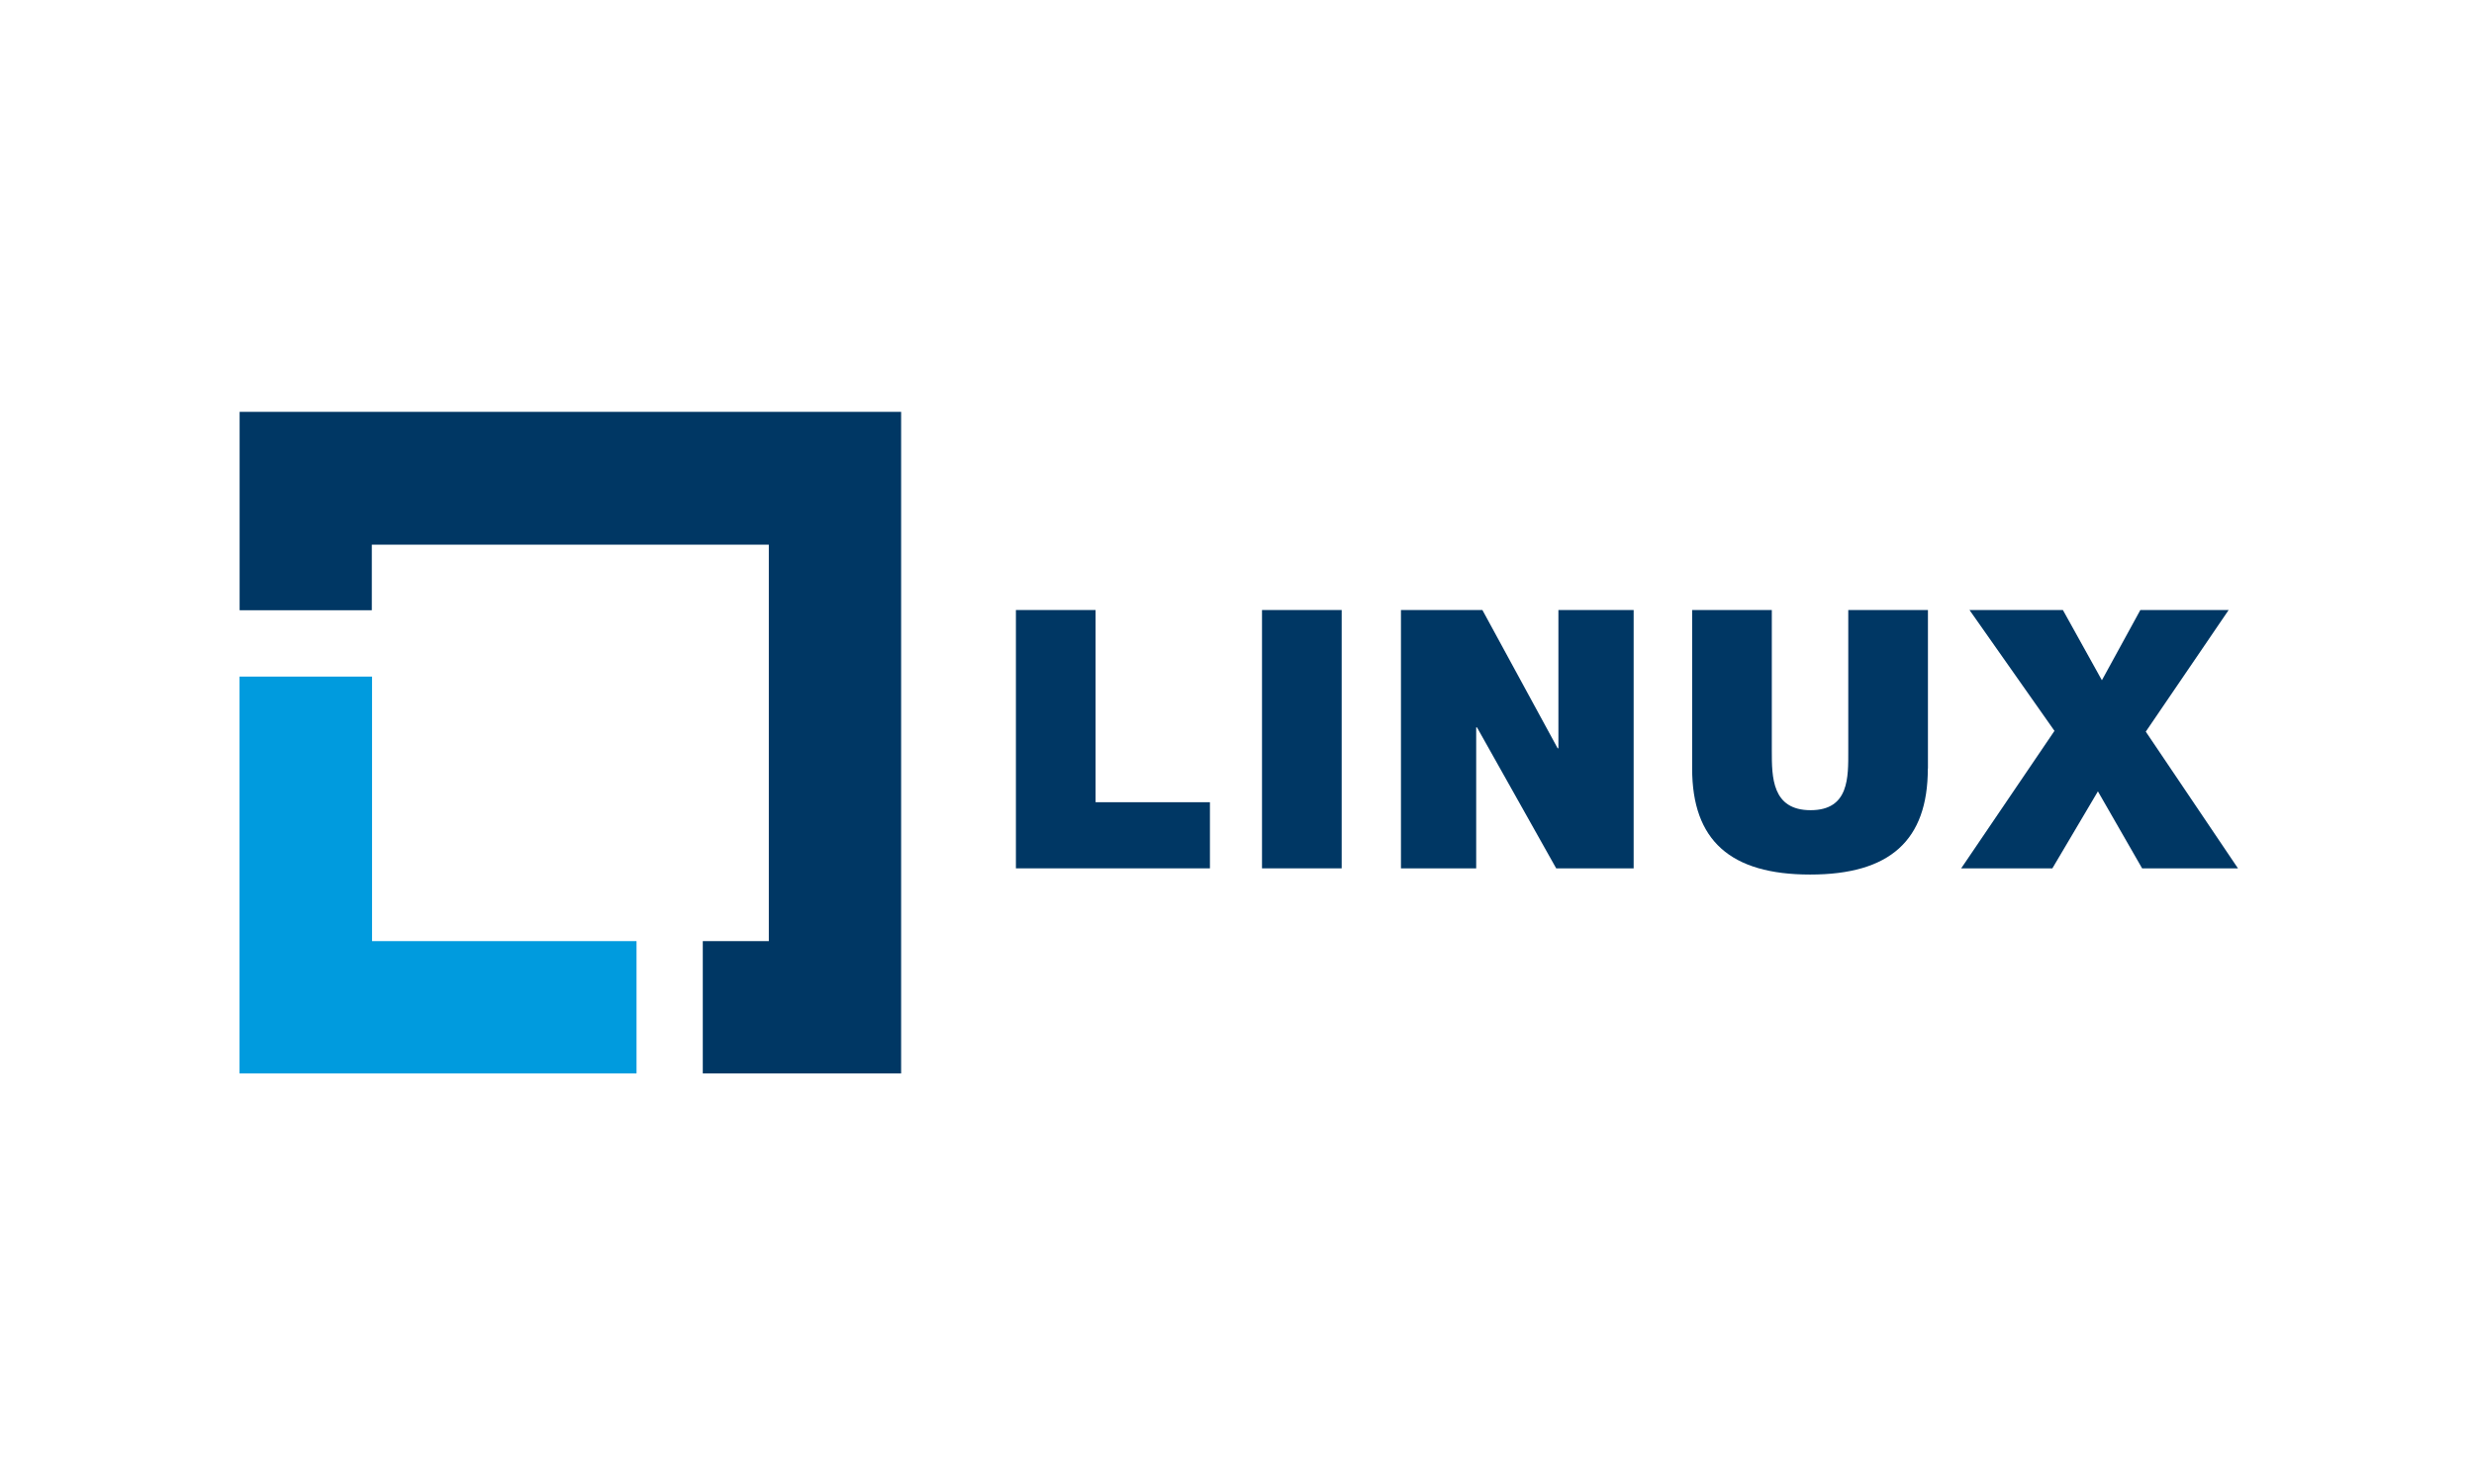
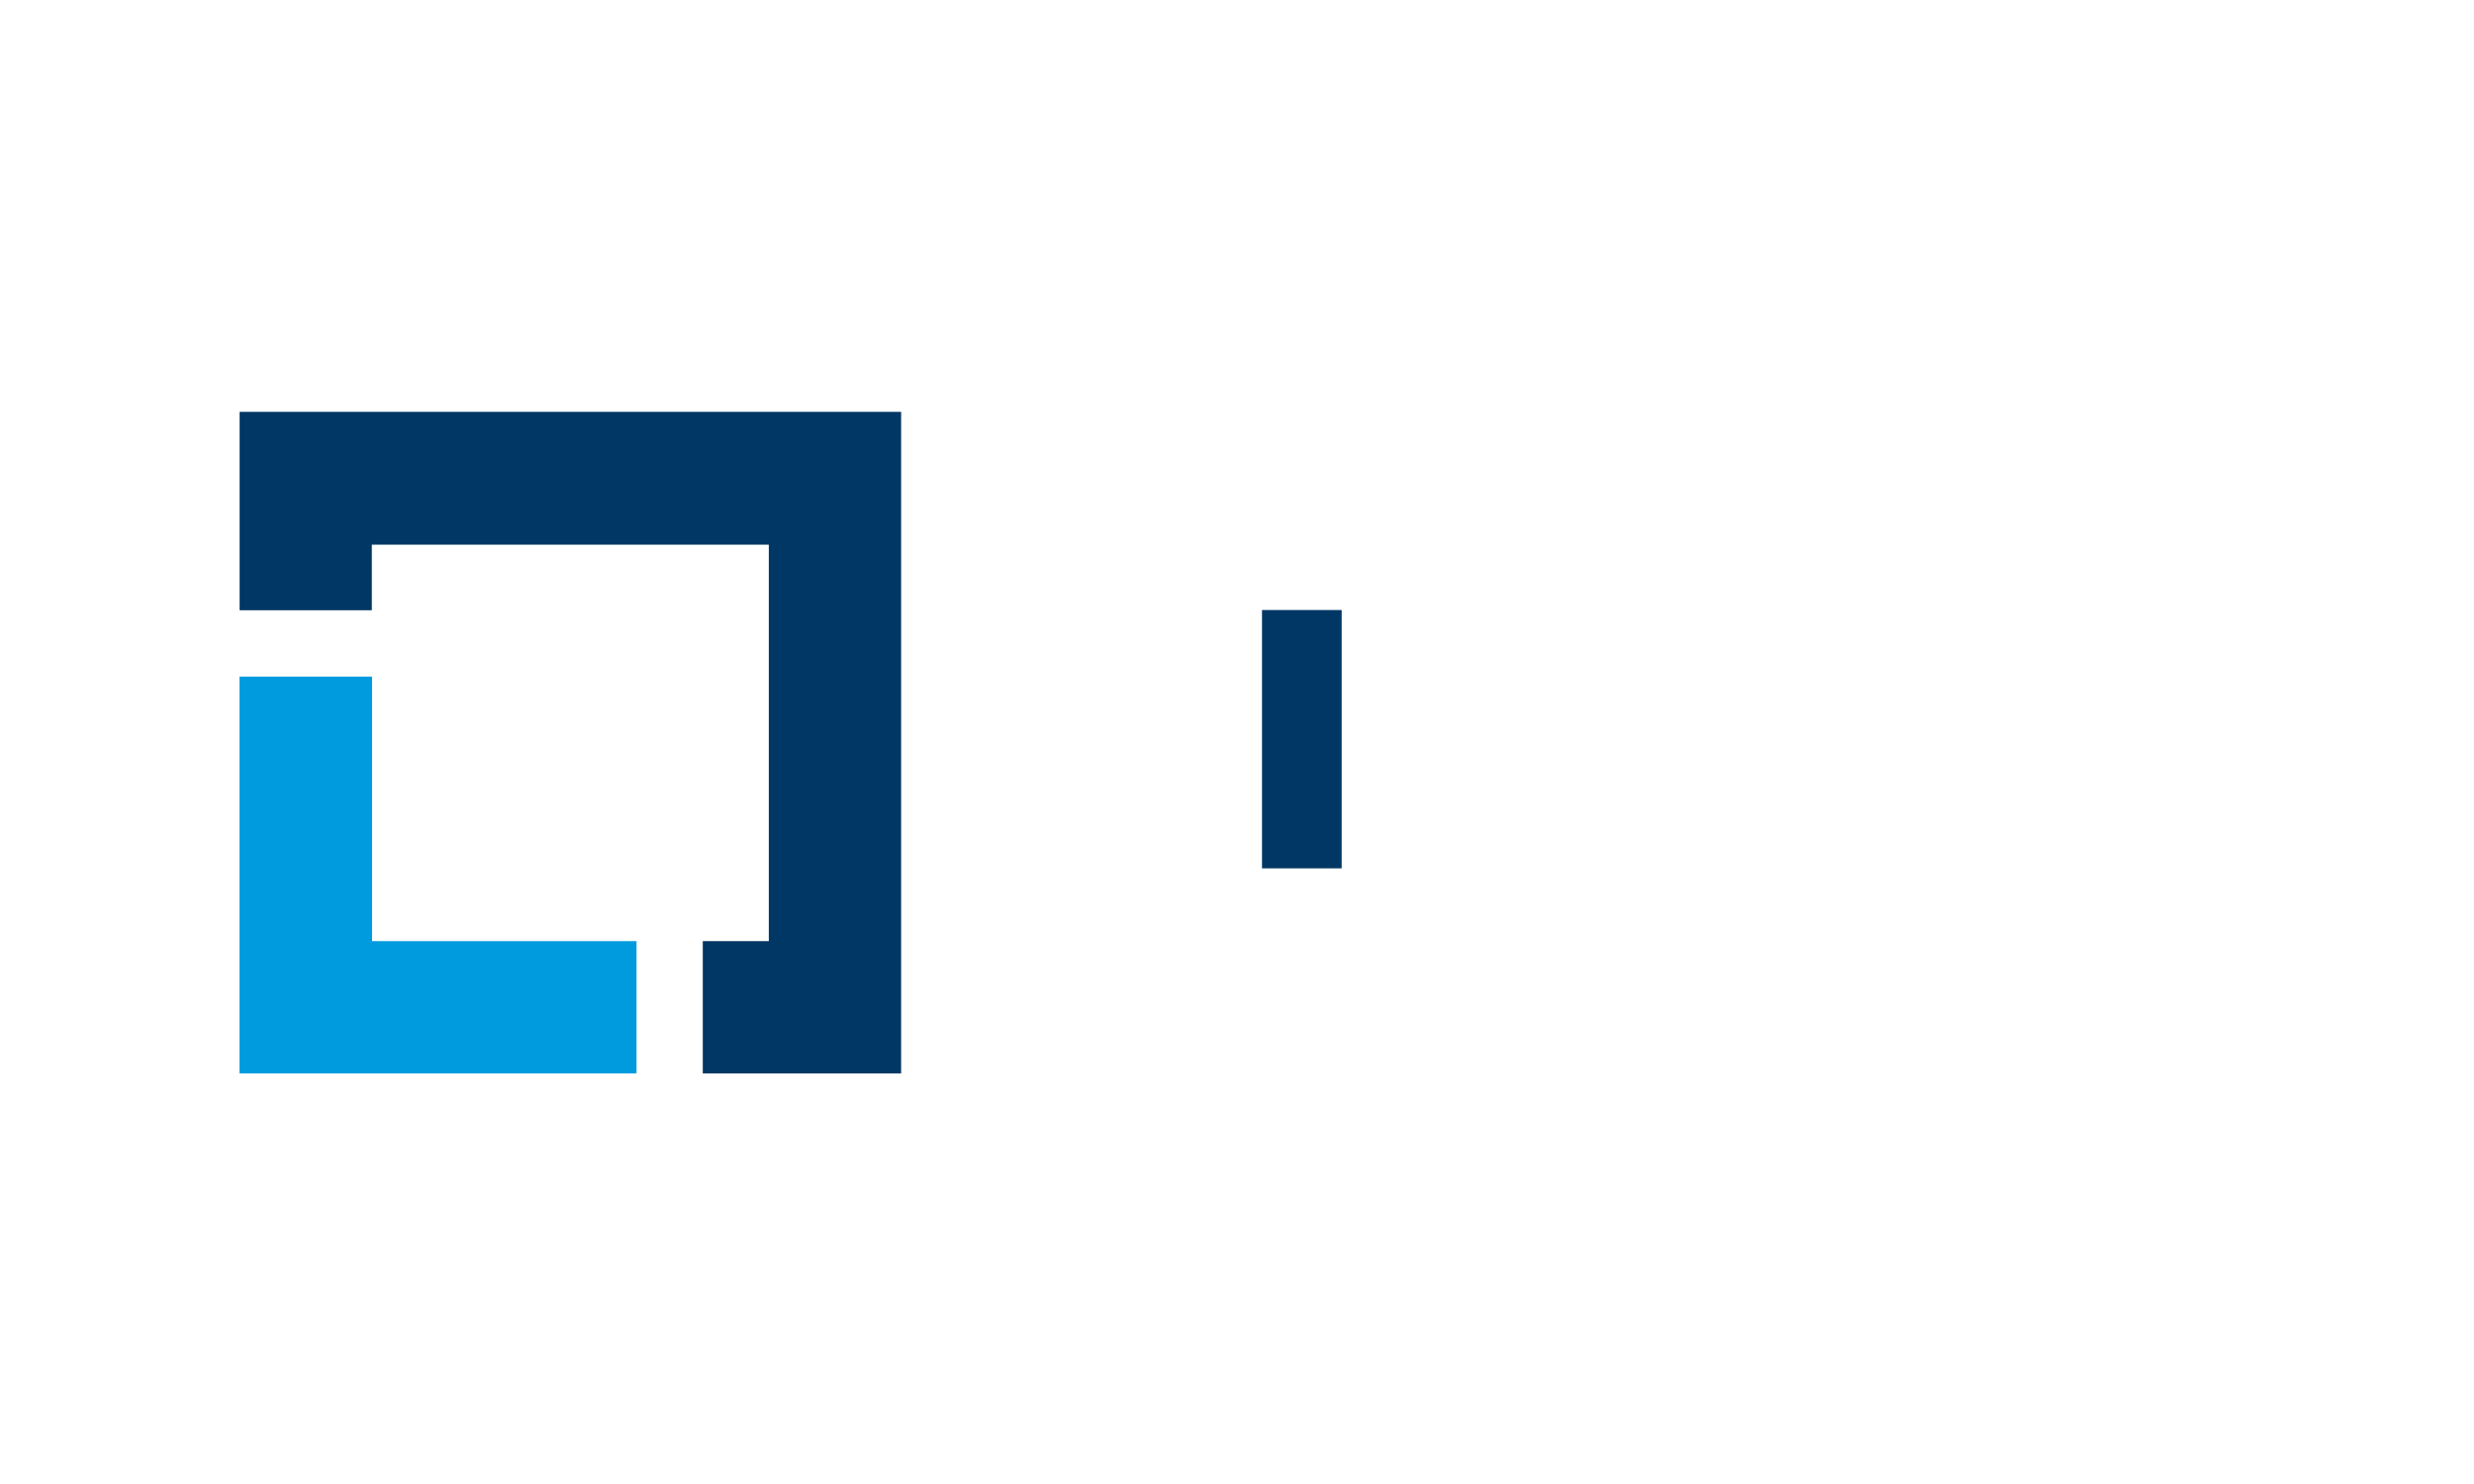
<svg xmlns="http://www.w3.org/2000/svg" xmlns:ns1="http://www.inkscape.org/namespaces/inkscape" xmlns:ns2="http://sodipodi.sourceforge.net/DTD/sodipodi-0.dtd" width="200" height="120" viewBox="0 0 52.917 31.75" version="1.1" id="svg8" ns1:version="0.92.3 (2405546, 2018-03-11)" ns2:docname="linuxfoundation.svg">
  <defs id="defs2">
    <style id="style2">.cls-1{fill:#003764;}.cls-2{fill:#009bde;}</style>
  </defs>
  <ns2:namedview id="base" pagecolor="#ffffff" bordercolor="#666666" borderopacity="1.0" ns1:pageopacity="0.0" ns1:pageshadow="2" ns1:zoom="1.979899" ns1:cx="72.383826" ns1:cy="87.62924" ns1:document-units="mm" ns1:current-layer="layer1" showgrid="false" units="px" ns1:window-width="1366" ns1:window-height="718" ns1:window-x="0" ns1:window-y="0" ns1:window-maximized="1" />
  <g ns1:label="Layer 1" ns1:groupmode="layer" id="layer1" transform="translate(0,-265.25)">
    <g transform="matrix(0.237,0,0,0.237,4.386,273.175)" id="g865">
-       <polygon style="fill:#003764" class="cls-1" points="73.18,44.95 73.18,21.63 80.37,21.63 80.37,38.98 90.69,38.98 90.69,44.95 " id="polygon34" />
      <rect style="fill:#003764" class="cls-1" x="95.39" y="21.63" width="7.19" height="23.32" id="rect36" />
-       <polygon style="fill:#003764" class="cls-1" points="107.93,44.95 107.93,21.63 115.28,21.63 122.07,34.11 122.14,34.11 122.14,21.63 128.93,21.63 128.93,44.95 121.94,44.95 114.79,32.22 114.72,32.22 114.72,44.95 " id="polygon38" />
-       <path style="fill:#003764" ns1:connector-curvature="0" class="cls-1" d="m 155.48,35.94 c 0,6.5 -3.43,9.57 -10.62,9.57 -7.19,0 -10.65,-3.07 -10.65,-9.57 V 21.63 h 7.19 v 12.71 c 0,2.35 0,5.36 3.5,5.36 3.5,0 3.4,-3 3.4,-5.36 V 21.63 h 7.19 v 14.31 z" id="path40" />
-       <polygon style="fill:#003764" class="cls-1" points="158.49,44.95 166.91,32.54 159.24,21.63 167.67,21.63 171.19,27.97 174.66,21.63 182.63,21.63 175.15,32.61 183.47,44.95 174.82,44.95 170.83,38 166.72,44.95 " id="polygon42" />
      <polygon style="fill:#009bde" class="cls-2" points="38.94,51.52 15.07,51.52 15.07,27.64 3.11,27.64 3.11,63.46 38.94,63.46 " id="polygon44" />
      <polygon style="fill:#003764" class="cls-1" points="15.05,21.65 15.05,15.73 50.88,15.73 50.88,51.52 44.92,51.52 44.92,63.46 62.82,63.46 62.82,3.74 3.12,3.74 3.12,21.65 " id="polygon46" />
    </g>
  </g>
</svg>